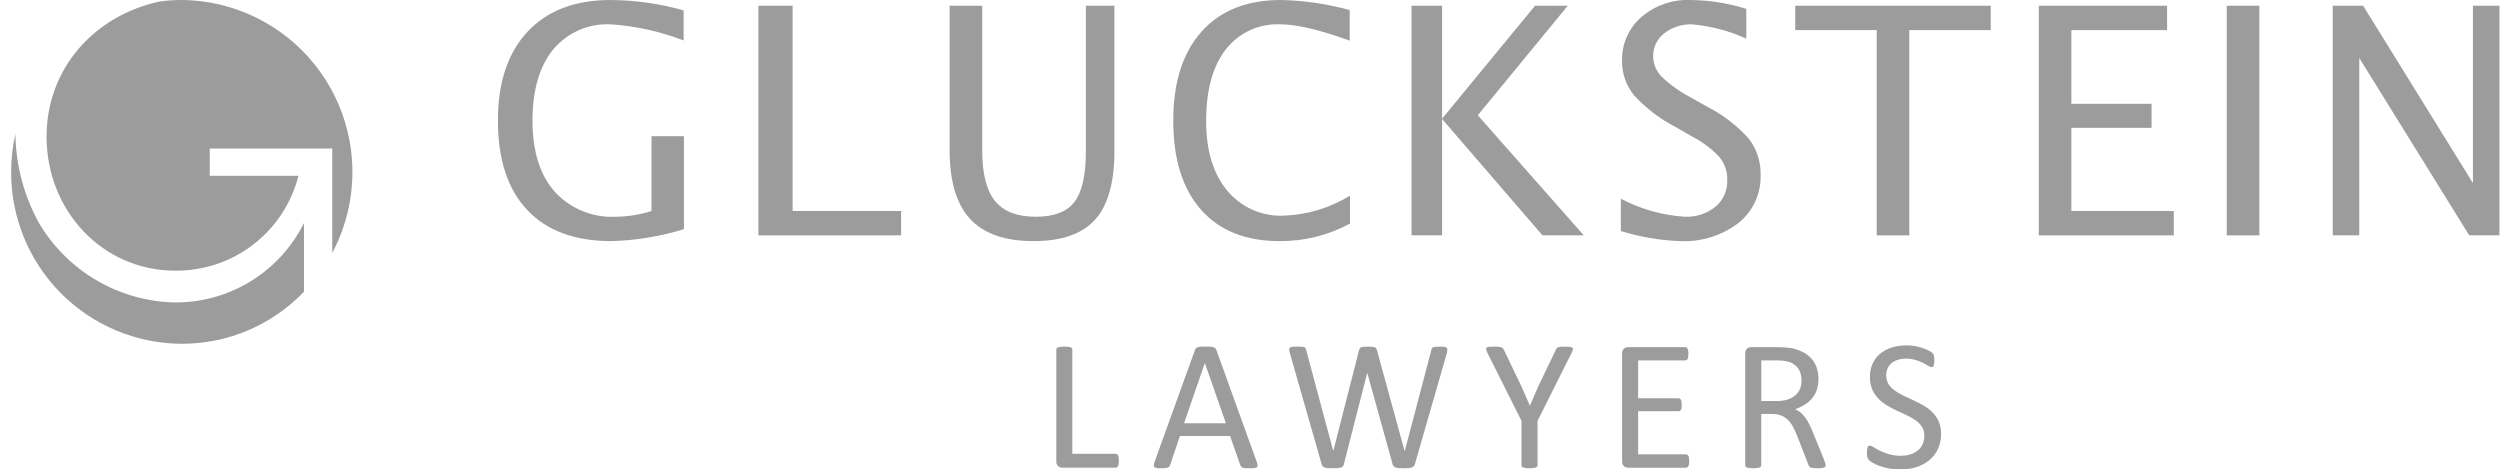
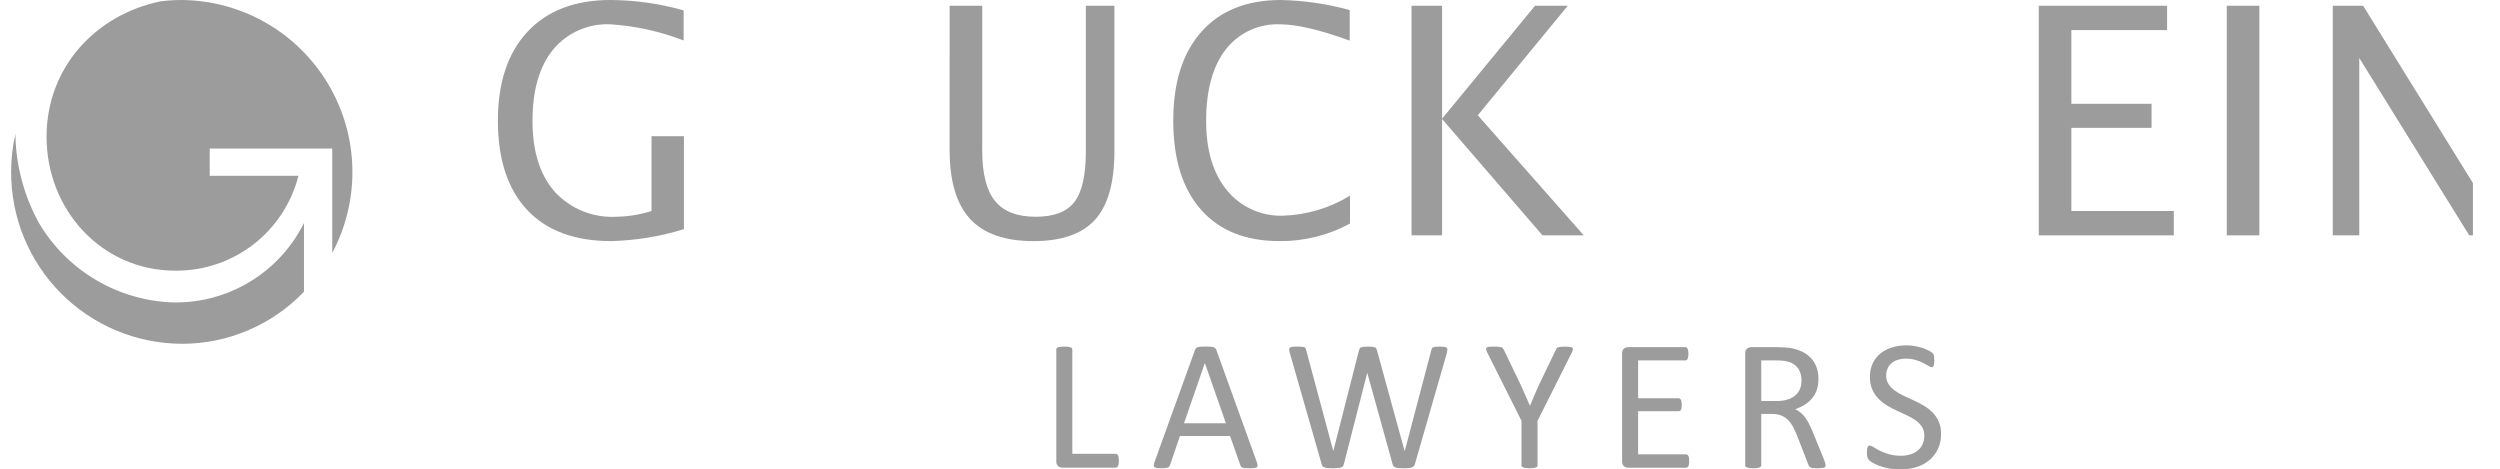
<svg xmlns="http://www.w3.org/2000/svg" width="213" height="40" viewBox="0 0 213 40" fill="none">
  <g id="gluckstein_logo (1) 1" clip-path="url(#clip0_282_1292)">
    <g id="Group">
      <path id="Vector" d="M189.721 20.053V0.488H192.498V20.053H189.721Z" fill="#9C9C9C" />
-       <path id="Vector_2" d="M198.751 20.053V0.488H201.338L210.693 15.598V0.488H212.953V20.053H210.379L201.011 4.943V20.053H198.751Z" fill="#9C9C9C" />
+       <path id="Vector_2" d="M198.751 20.053V0.488H201.338L210.693 15.598V0.488V20.053H210.379L201.011 4.943V20.053H198.751Z" fill="#9C9C9C" />
      <path id="Vector_3" fill-rule="evenodd" clip-rule="evenodd" d="M25.899 19.004V24.856C24.553 26.261 22.936 27.378 21.146 28.14C19.356 28.902 17.43 29.294 15.485 29.291C13.569 29.283 11.673 28.899 9.905 28.159C8.137 27.419 6.533 26.338 5.183 24.978C3.833 23.618 2.765 22.005 2.038 20.232C1.312 18.459 0.942 16.56 0.949 14.644C0.946 13.543 1.072 12.446 1.325 11.375C1.317 11.465 1.314 11.555 1.316 11.645C1.388 14.223 2.076 16.746 3.322 19.004C4.511 21.013 6.191 22.688 8.204 23.871C10.217 25.054 12.498 25.707 14.832 25.769C17.126 25.794 19.38 25.174 21.338 23.977C23.295 22.78 24.876 21.057 25.899 19.004Z" fill="#9C9C9C" />
      <path id="Vector_4" fill-rule="evenodd" clip-rule="evenodd" d="M28.309 21.547V12.658H17.868V14.981H25.427C24.836 17.308 23.481 19.369 21.579 20.834C19.677 22.299 17.338 23.083 14.938 23.061C8.691 23.061 3.967 17.912 3.967 11.646C3.967 5.804 8.083 1.273 13.675 0.116C14.276 0.038 14.882 -0.001 15.488 1.60407e-05C18.007 0.022 20.479 0.692 22.664 1.947C24.85 3.202 26.675 4.999 27.963 7.164C29.252 9.33 29.961 11.791 30.021 14.31C30.082 16.829 29.492 19.322 28.309 21.547Z" fill="#9C9C9C" />
      <g id="Group_2">
        <path id="Vector_5" d="M58.271 19.523C56.261 20.145 54.175 20.488 52.072 20.542C48.96 20.542 46.574 19.656 44.912 17.884C43.251 16.112 42.42 13.574 42.421 10.271C42.421 7.028 43.263 4.505 44.946 2.702C46.629 0.9 48.991 -0.001 52.032 6.42417e-07C54.133 0.015 56.223 0.313 58.245 0.885V3.449C56.26 2.68 54.169 2.217 52.045 2.074C51.113 2.024 50.183 2.193 49.328 2.567C48.472 2.941 47.717 3.51 47.12 4.228C45.953 5.665 45.369 7.688 45.369 10.296C45.369 12.879 45.995 14.886 47.246 16.317C47.908 17.044 48.724 17.614 49.634 17.985C50.544 18.357 51.526 18.521 52.507 18.466C53.526 18.451 54.538 18.286 55.509 17.977V11.606H58.271V19.523Z" fill="#9C9C9C" />
      </g>
      <g id="Group_3">
-         <path id="Vector_6" d="M64.616 20.053V0.488H67.531V17.978H76.775V20.053H64.616Z" fill="#9C9C9C" />
-       </g>
+         </g>
      <g id="Group_4">
        <path id="Vector_7" d="M80.909 0.488H83.686V12.836C83.686 14.801 84.05 16.23 84.777 17.125C85.504 18.02 86.661 18.467 88.248 18.467C89.798 18.467 90.897 18.046 91.543 17.204C92.189 16.362 92.513 14.937 92.515 12.928V0.488H94.947V12.888C94.947 15.559 94.398 17.502 93.3 18.718C92.201 19.934 90.454 20.543 88.058 20.543C85.617 20.543 83.816 19.913 82.653 18.652C81.491 17.392 80.909 15.444 80.908 12.809L80.909 0.488Z" fill="#9C9C9C" />
      </g>
      <g id="Group_5">
        <path id="Vector_8" d="M109.017 20.542C106.129 20.542 103.898 19.65 102.324 17.865C100.75 16.08 99.962 13.553 99.962 10.285C99.962 7.024 100.764 4.494 102.368 2.696C103.972 0.899 106.23 0 109.143 0C111.121 0.044 113.087 0.332 114.995 0.857V3.462C112.449 2.54 110.486 2.077 109.105 2.074C108.209 2.029 107.314 2.201 106.499 2.576C105.683 2.952 104.97 3.519 104.422 4.229C103.316 5.666 102.764 7.693 102.763 10.31C102.763 12.804 103.354 14.771 104.534 16.212C105.117 16.924 105.857 17.49 106.696 17.865C107.535 18.24 108.45 18.415 109.369 18.374C111.369 18.304 113.316 17.716 115.02 16.668V19.048C113.178 20.046 111.112 20.561 109.017 20.542Z" fill="#9C9C9C" />
      </g>
      <g id="Group_6">
        <path id="Vector_9" d="M120.262 20.053V0.488H122.866V10.111L130.785 0.488H133.575L125.907 9.821L134.937 20.052H131.42L122.866 10.139V20.053H120.262Z" fill="#9C9C9C" />
      </g>
      <g id="Group_7">
-         <path id="Vector_10" d="M143.132 20.542C141.422 20.479 139.729 20.191 138.095 19.686V16.932C139.779 17.816 141.63 18.339 143.528 18.466C144.482 18.513 145.42 18.208 146.164 17.609C146.49 17.332 146.749 16.985 146.922 16.593C147.095 16.202 147.177 15.777 147.162 15.349C147.182 14.64 146.95 13.947 146.508 13.392C145.815 12.658 144.998 12.049 144.095 11.595L142.747 10.815C141.425 10.131 140.232 9.221 139.224 8.125C138.546 7.296 138.182 6.254 138.2 5.184C138.181 4.481 138.318 3.782 138.601 3.138C138.883 2.494 139.305 1.921 139.836 1.46C140.994 0.462 142.487 -0.059 144.014 -0C145.632 0.017 147.24 0.271 148.786 0.753V3.291C147.327 2.629 145.767 2.218 144.172 2.075C143.313 2.041 142.47 2.313 141.792 2.842C141.496 3.068 141.257 3.36 141.094 3.695C140.931 4.03 140.849 4.399 140.854 4.772C140.851 5.416 141.097 6.036 141.541 6.503C142.289 7.218 143.134 7.824 144.053 8.301L145.454 9.092C146.793 9.774 147.995 10.698 148.998 11.817C149.677 12.698 150.032 13.786 150.004 14.898C150.03 15.68 149.873 16.458 149.546 17.169C149.219 17.881 148.731 18.506 148.12 18.996C146.691 20.083 144.925 20.631 143.132 20.542Z" fill="#9C9C9C" />
-       </g>
+         </g>
      <g id="Group_8">
-         <path id="Vector_11" d="M159.895 20.053V2.565H152.954V0.488H169.611V2.565H162.67V20.053H159.895Z" fill="#9C9C9C" />
-       </g>
+         </g>
      <g id="Group_9">
        <path id="Vector_12" d="M173.705 20.053V0.488H184.637V2.565H176.481V8.843H183.313V10.893H176.481V17.978H185.206V20.053H173.705Z" fill="#9C9C9C" />
      </g>
      <g id="Group_10">
        <path id="Vector_13" d="M95.325 39.253C95.326 39.342 95.32 39.43 95.309 39.517C95.3 39.58 95.283 39.642 95.256 39.7C95.237 39.743 95.208 39.782 95.17 39.81C95.133 39.835 95.089 39.848 95.045 39.846H90.505C90.379 39.845 90.258 39.801 90.16 39.723C90.101 39.669 90.056 39.601 90.028 39.526C89.999 39.451 89.99 39.37 89.998 39.29V29.78C89.997 29.741 90.008 29.703 90.03 29.67C90.057 29.633 90.096 29.606 90.141 29.594C90.21 29.572 90.282 29.556 90.355 29.547C90.572 29.52 90.792 29.52 91.009 29.547C91.081 29.556 91.151 29.572 91.219 29.594C91.264 29.606 91.303 29.633 91.33 29.67C91.352 29.703 91.363 29.741 91.362 29.78V38.666H95.045C95.089 38.665 95.133 38.677 95.17 38.702C95.206 38.729 95.236 38.764 95.256 38.805C95.284 38.861 95.302 38.921 95.309 38.983C95.32 39.073 95.326 39.163 95.325 39.253Z" fill="#9C9C9C" />
        <path id="Vector_14" d="M107.078 39.364C107.113 39.454 107.135 39.549 107.144 39.645C107.147 39.675 107.143 39.706 107.133 39.734C107.123 39.762 107.106 39.788 107.084 39.809C107.022 39.852 106.949 39.877 106.874 39.88C106.776 39.89 106.644 39.896 106.478 39.896C106.313 39.896 106.184 39.892 106.083 39.884C106.008 39.881 105.933 39.868 105.862 39.844C105.818 39.831 105.779 39.805 105.749 39.77C105.723 39.732 105.701 39.692 105.683 39.65L104.802 37.149H100.53L99.69 39.619C99.675 39.663 99.653 39.705 99.624 39.741C99.593 39.779 99.553 39.809 99.508 39.828C99.44 39.857 99.368 39.875 99.294 39.88C99.174 39.892 99.054 39.898 98.934 39.896C98.808 39.898 98.682 39.892 98.556 39.877C98.484 39.87 98.415 39.843 98.358 39.799C98.337 39.777 98.322 39.751 98.312 39.723C98.303 39.695 98.3 39.665 98.303 39.635C98.311 39.539 98.333 39.444 98.369 39.354L101.814 29.813C101.831 29.76 101.86 29.711 101.897 29.67C101.939 29.628 101.991 29.598 102.048 29.582C102.131 29.558 102.215 29.544 102.301 29.539C102.404 29.53 102.536 29.526 102.696 29.526C102.866 29.526 103.007 29.53 103.118 29.539C103.209 29.544 103.3 29.558 103.388 29.582C103.448 29.598 103.503 29.63 103.546 29.673C103.585 29.716 103.615 29.766 103.634 29.82L107.078 39.364ZM102.658 30.942H102.649L100.88 36.061H104.448L102.658 30.942Z" fill="#9C9C9C" />
        <path id="Vector_15" d="M120.547 39.547C120.53 39.613 120.498 39.675 120.452 39.726C120.403 39.774 120.342 39.809 120.276 39.829C120.187 39.856 120.096 39.873 120.003 39.881C119.894 39.891 119.76 39.896 119.602 39.897C119.437 39.897 119.298 39.891 119.184 39.881C119.089 39.874 118.994 39.856 118.903 39.829C118.839 39.811 118.781 39.775 118.737 39.726C118.695 39.673 118.665 39.612 118.649 39.547L116.498 31.791H116.482L114.497 39.547C114.486 39.612 114.458 39.673 114.418 39.726C114.376 39.774 114.321 39.81 114.26 39.829C114.174 39.856 114.086 39.874 113.996 39.881C113.889 39.891 113.748 39.897 113.58 39.897C113.412 39.897 113.261 39.891 113.143 39.881C113.047 39.874 112.952 39.856 112.859 39.829C112.794 39.811 112.734 39.775 112.687 39.726C112.645 39.674 112.617 39.612 112.605 39.547L109.889 30.061C109.863 29.968 109.846 29.872 109.838 29.775C109.836 29.745 109.841 29.715 109.852 29.688C109.864 29.66 109.882 29.636 109.904 29.616C109.969 29.573 110.045 29.548 110.124 29.545C110.224 29.535 110.359 29.529 110.528 29.529C110.697 29.529 110.821 29.533 110.917 29.542C110.992 29.545 111.065 29.56 111.135 29.585C111.179 29.601 111.216 29.632 111.238 29.673C111.259 29.718 111.274 29.767 111.283 29.816L113.593 38.42H113.599L115.79 29.832C115.803 29.78 115.824 29.731 115.85 29.685C115.877 29.642 115.917 29.61 115.964 29.594C116.037 29.569 116.113 29.553 116.19 29.546C116.319 29.535 116.448 29.529 116.577 29.531C116.694 29.529 116.812 29.535 116.929 29.546C117.001 29.554 117.072 29.57 117.14 29.594C117.187 29.61 117.227 29.642 117.254 29.685C117.28 29.731 117.3 29.78 117.314 29.832L119.671 38.42H119.687L121.95 29.824C121.966 29.77 121.981 29.725 121.997 29.685C122.007 29.664 122.02 29.645 122.037 29.629C122.054 29.614 122.074 29.602 122.095 29.594C122.164 29.569 122.236 29.553 122.31 29.546C122.433 29.535 122.556 29.529 122.68 29.531C122.806 29.529 122.931 29.536 123.056 29.551C123.129 29.556 123.2 29.582 123.259 29.625C123.281 29.646 123.297 29.671 123.307 29.698C123.318 29.726 123.322 29.755 123.319 29.784C123.312 29.881 123.297 29.976 123.275 30.07L120.547 39.547Z" fill="#9C9C9C" />
        <path id="Vector_16" d="M130.998 35.856V39.642C130.998 39.682 130.987 39.72 130.966 39.753C130.939 39.79 130.9 39.816 130.855 39.828C130.786 39.852 130.714 39.868 130.641 39.877C130.425 39.903 130.206 39.903 129.99 39.877C129.918 39.867 129.847 39.851 129.778 39.828C129.732 39.817 129.692 39.79 129.664 39.753C129.642 39.72 129.631 39.682 129.632 39.642V35.856L126.726 30.061C126.679 29.971 126.643 29.875 126.619 29.775C126.611 29.748 126.61 29.718 126.617 29.69C126.624 29.662 126.639 29.637 126.659 29.616C126.722 29.571 126.796 29.546 126.874 29.545C126.975 29.535 127.115 29.529 127.289 29.529C127.418 29.528 127.546 29.534 127.674 29.545C127.754 29.553 127.833 29.567 127.91 29.589C127.961 29.602 128.006 29.63 128.042 29.669C128.075 29.709 128.103 29.753 128.126 29.8L129.546 32.753C129.678 33.034 129.81 33.328 129.942 33.635C130.074 33.941 130.208 34.25 130.344 34.563H130.36C130.481 34.262 130.606 33.962 130.735 33.663C130.867 33.364 130.996 33.07 131.127 32.778L132.556 29.809C132.57 29.761 132.592 29.717 132.622 29.677C132.653 29.639 132.694 29.61 132.741 29.593C132.809 29.571 132.88 29.556 132.952 29.549C133.065 29.538 133.179 29.532 133.293 29.533C133.443 29.532 133.592 29.538 133.742 29.554C133.823 29.557 133.901 29.583 133.968 29.628C133.989 29.648 134.004 29.674 134.012 29.702C134.02 29.73 134.02 29.759 134.012 29.787C133.988 29.884 133.951 29.978 133.903 30.065L130.998 35.856Z" fill="#9C9C9C" />
        <path id="Vector_17" d="M143.918 39.285C143.919 39.369 143.913 39.453 143.902 39.536C143.895 39.598 143.876 39.658 143.847 39.714C143.825 39.755 143.794 39.791 143.756 39.817C143.721 39.838 143.681 39.849 143.64 39.849H138.711C138.585 39.847 138.463 39.804 138.365 39.726C138.306 39.671 138.261 39.603 138.233 39.528C138.205 39.453 138.195 39.372 138.203 39.293V30.131C138.195 30.051 138.205 29.97 138.233 29.895C138.261 29.82 138.306 29.752 138.365 29.698C138.463 29.62 138.585 29.577 138.711 29.575H143.584C143.625 29.575 143.665 29.586 143.7 29.607C143.737 29.633 143.766 29.669 143.783 29.71C143.807 29.767 143.825 29.827 143.835 29.888C143.849 29.976 143.855 30.064 143.855 30.152C143.855 30.236 143.849 30.32 143.835 30.402C143.825 30.463 143.807 30.521 143.783 30.577C143.765 30.617 143.737 30.651 143.7 30.676C143.665 30.697 143.625 30.708 143.584 30.708H139.568V33.931H143.013C143.054 33.93 143.095 33.943 143.128 33.967C143.165 33.992 143.195 34.026 143.215 34.066C143.243 34.12 143.26 34.179 143.266 34.24C143.278 34.328 143.284 34.416 143.284 34.504C143.284 34.586 143.278 34.669 143.266 34.75C143.26 34.808 143.242 34.864 143.215 34.916C143.196 34.955 143.166 34.987 143.128 35.007C143.093 35.026 143.053 35.036 143.013 35.035H139.568V38.711H143.64C143.681 38.71 143.721 38.721 143.756 38.742C143.794 38.768 143.825 38.802 143.848 38.841C143.877 38.895 143.896 38.955 143.903 39.016C143.914 39.105 143.919 39.195 143.918 39.285Z" fill="#9C9C9C" />
        <path id="Vector_18" d="M155.544 39.643C155.545 39.681 155.536 39.719 155.52 39.753C155.497 39.792 155.46 39.821 155.416 39.833C155.345 39.858 155.27 39.874 155.195 39.88C155.068 39.892 154.941 39.898 154.814 39.896C154.701 39.898 154.588 39.892 154.476 39.88C154.404 39.874 154.333 39.856 154.266 39.828C154.216 39.808 154.173 39.774 154.143 39.73C154.11 39.681 154.084 39.628 154.067 39.571L153.123 37.147C153.01 36.872 152.896 36.619 152.777 36.389C152.666 36.171 152.523 35.971 152.352 35.796C152.187 35.629 151.99 35.496 151.773 35.407C151.517 35.309 151.244 35.261 150.97 35.268H150.058V39.642C150.059 39.682 150.046 39.721 150.022 39.753C149.993 39.788 149.955 39.814 149.911 39.828C149.844 39.851 149.775 39.868 149.704 39.877C149.485 39.902 149.264 39.902 149.045 39.877C148.974 39.867 148.903 39.851 148.835 39.828C148.791 39.816 148.752 39.789 148.724 39.753C148.703 39.72 148.692 39.681 148.692 39.642V30.133C148.684 30.053 148.694 29.972 148.722 29.897C148.75 29.822 148.795 29.754 148.854 29.7C148.953 29.622 149.074 29.579 149.2 29.577H151.384C151.642 29.577 151.858 29.584 152.03 29.598C152.203 29.611 152.36 29.625 152.496 29.641C152.861 29.7 153.216 29.809 153.55 29.966C153.839 30.104 154.098 30.295 154.315 30.53C154.521 30.756 154.678 31.023 154.777 31.312C154.979 31.927 154.985 32.59 154.794 33.209C154.707 33.474 154.57 33.72 154.392 33.934C154.213 34.148 154.002 34.331 153.765 34.478C153.508 34.638 153.233 34.769 152.947 34.867C153.113 34.939 153.269 35.034 153.408 35.149C153.552 35.27 153.681 35.407 153.793 35.557C153.921 35.73 154.033 35.913 154.13 36.106C154.235 36.312 154.342 36.545 154.447 36.803L155.37 39.066C155.446 39.257 155.493 39.39 155.514 39.467C155.531 39.524 155.541 39.583 155.544 39.643ZM153.488 32.427C153.499 32.068 153.405 31.714 153.218 31.407C153 31.104 152.679 30.89 152.314 30.808C152.167 30.768 152.017 30.742 151.865 30.728C151.698 30.712 151.48 30.704 151.21 30.704H150.059V34.165H151.393C151.709 34.171 152.023 34.127 152.325 34.033C152.566 33.959 152.789 33.834 152.979 33.668C153.151 33.518 153.283 33.329 153.366 33.116C153.449 32.896 153.49 32.662 153.488 32.427Z" fill="#9C9C9C" />
        <path id="Vector_19" d="M165.378 36.967C165.387 37.41 165.297 37.849 165.114 38.253C164.942 38.623 164.689 38.949 164.375 39.209C164.048 39.479 163.67 39.68 163.264 39.803C162.818 39.937 162.354 40.004 161.888 40C161.567 40.003 161.246 39.973 160.931 39.913C160.664 39.862 160.401 39.79 160.144 39.698C159.944 39.627 159.75 39.538 159.565 39.435C159.447 39.373 159.338 39.295 159.241 39.205C159.176 39.136 159.129 39.053 159.105 38.963C159.072 38.834 159.057 38.7 159.061 38.567C159.06 38.471 159.066 38.374 159.077 38.278C159.084 38.214 159.1 38.151 159.125 38.091C159.14 38.05 159.168 38.016 159.204 37.992C159.238 37.973 159.277 37.964 159.316 37.964C159.43 37.98 159.538 38.027 159.628 38.099C159.795 38.207 159.969 38.305 160.148 38.393C160.395 38.513 160.651 38.612 160.915 38.691C161.251 38.788 161.601 38.835 161.951 38.829C162.226 38.833 162.501 38.795 162.764 38.714C162.995 38.643 163.211 38.528 163.4 38.377C163.576 38.233 163.716 38.049 163.809 37.84C163.907 37.611 163.956 37.364 163.951 37.115C163.96 36.852 163.891 36.593 163.754 36.369C163.615 36.156 163.438 35.972 163.23 35.825C162.996 35.66 162.748 35.516 162.487 35.396L161.635 35.001C161.343 34.866 161.06 34.716 160.784 34.552C160.514 34.392 160.267 34.197 160.047 33.972C159.827 33.745 159.648 33.48 159.52 33.19C159.377 32.85 159.308 32.484 159.318 32.115C159.31 31.72 159.39 31.328 159.551 30.968C159.701 30.64 159.924 30.351 160.202 30.123C160.496 29.887 160.833 29.71 161.194 29.603C161.597 29.481 162.016 29.421 162.437 29.424C162.667 29.424 162.897 29.444 163.123 29.484C163.344 29.521 163.562 29.574 163.775 29.642C163.961 29.701 164.143 29.776 164.317 29.864C164.43 29.916 164.536 29.983 164.632 30.062C164.669 30.097 164.702 30.137 164.73 30.181C164.748 30.216 164.762 30.254 164.771 30.293C164.782 30.346 164.791 30.4 164.795 30.455C164.8 30.521 164.802 30.601 164.802 30.701C164.802 30.786 164.798 30.871 164.789 30.955C164.784 31.018 164.772 31.08 164.754 31.141C164.743 31.183 164.72 31.222 164.688 31.252C164.66 31.276 164.625 31.289 164.588 31.289C164.489 31.273 164.396 31.235 164.314 31.177C164.19 31.103 164.037 31.02 163.858 30.927C163.653 30.824 163.439 30.739 163.219 30.673C162.95 30.593 162.671 30.554 162.391 30.558C162.137 30.552 161.884 30.591 161.644 30.673C161.449 30.738 161.27 30.842 161.116 30.978C160.98 31.104 160.875 31.258 160.807 31.43C160.738 31.608 160.703 31.796 160.704 31.987C160.697 32.247 160.766 32.503 160.902 32.725C161.041 32.939 161.22 33.125 161.429 33.273C161.665 33.441 161.916 33.588 162.179 33.71C162.46 33.841 162.746 33.973 163.036 34.11C163.326 34.246 163.613 34.393 163.893 34.554C164.166 34.711 164.418 34.904 164.642 35.126C164.865 35.351 165.045 35.614 165.174 35.903C165.317 36.239 165.387 36.602 165.378 36.967Z" fill="#9C9C9C" />
      </g>
    </g>
  </g>
  <defs>
    <clipPath id="clip0_282_1292">
      <rect width="212.005" height="40" fill="white" transform="translate(0.949)" />
    </clipPath>
  </defs>
</svg>